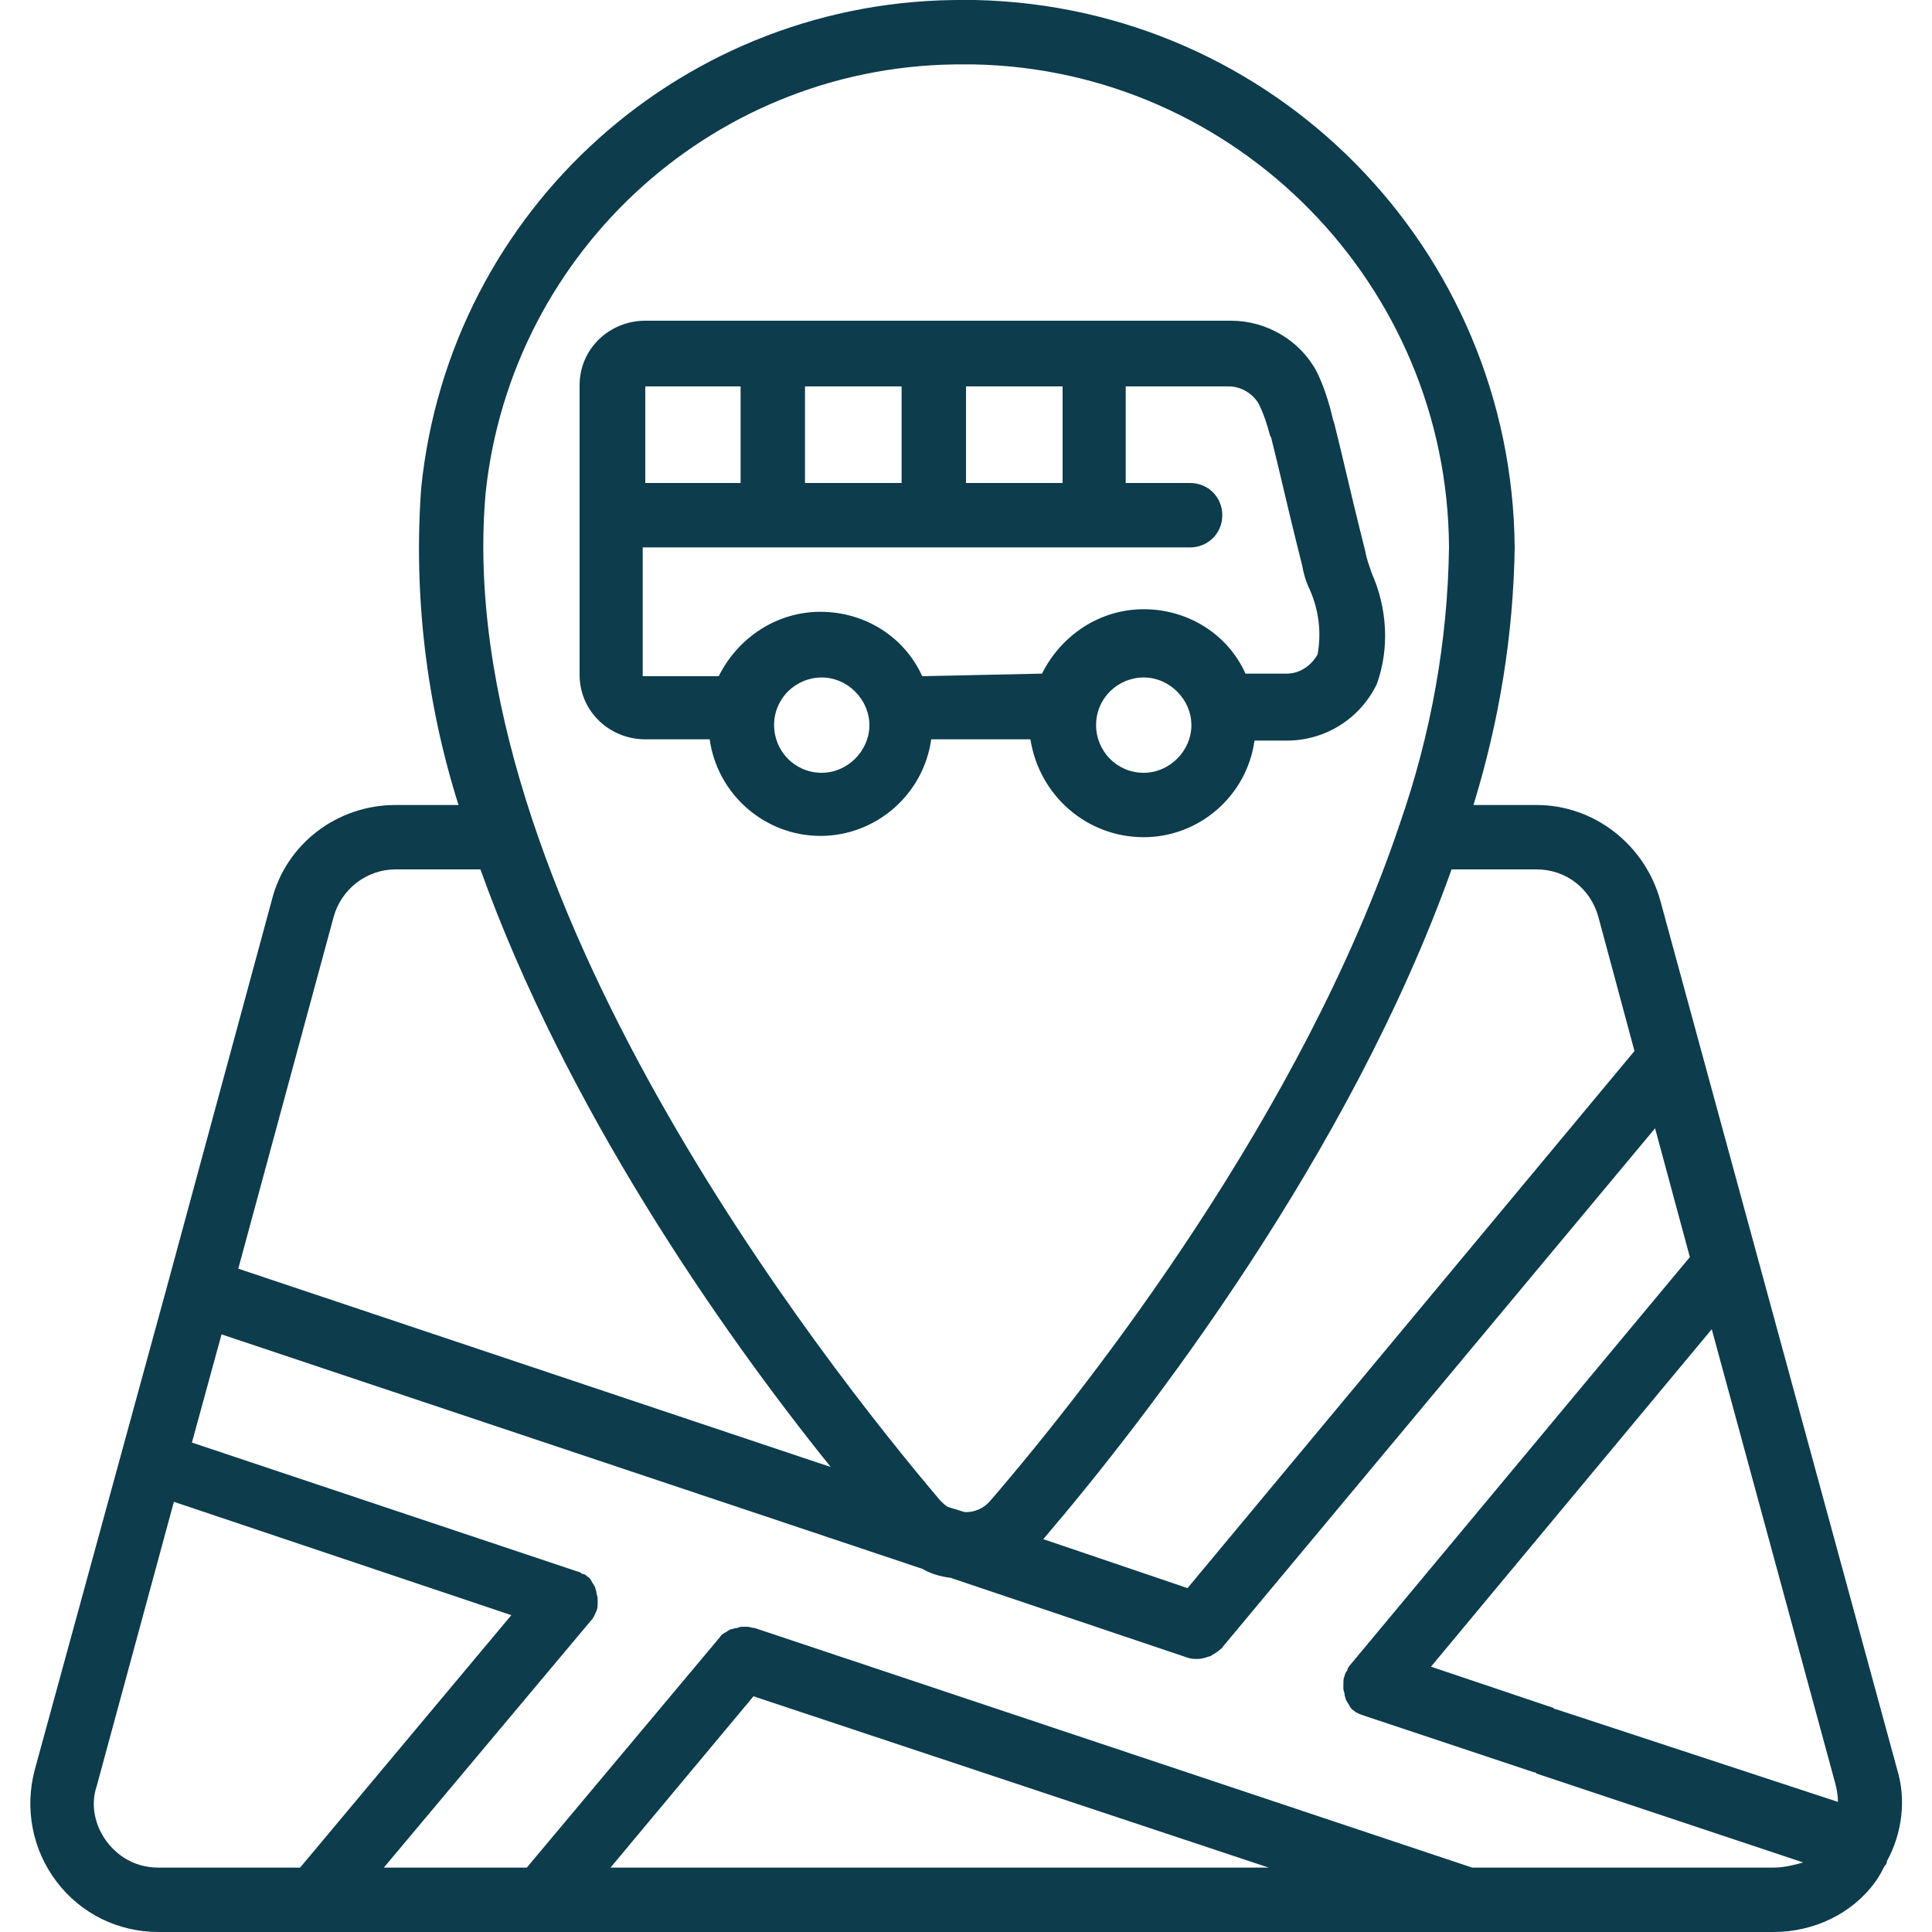
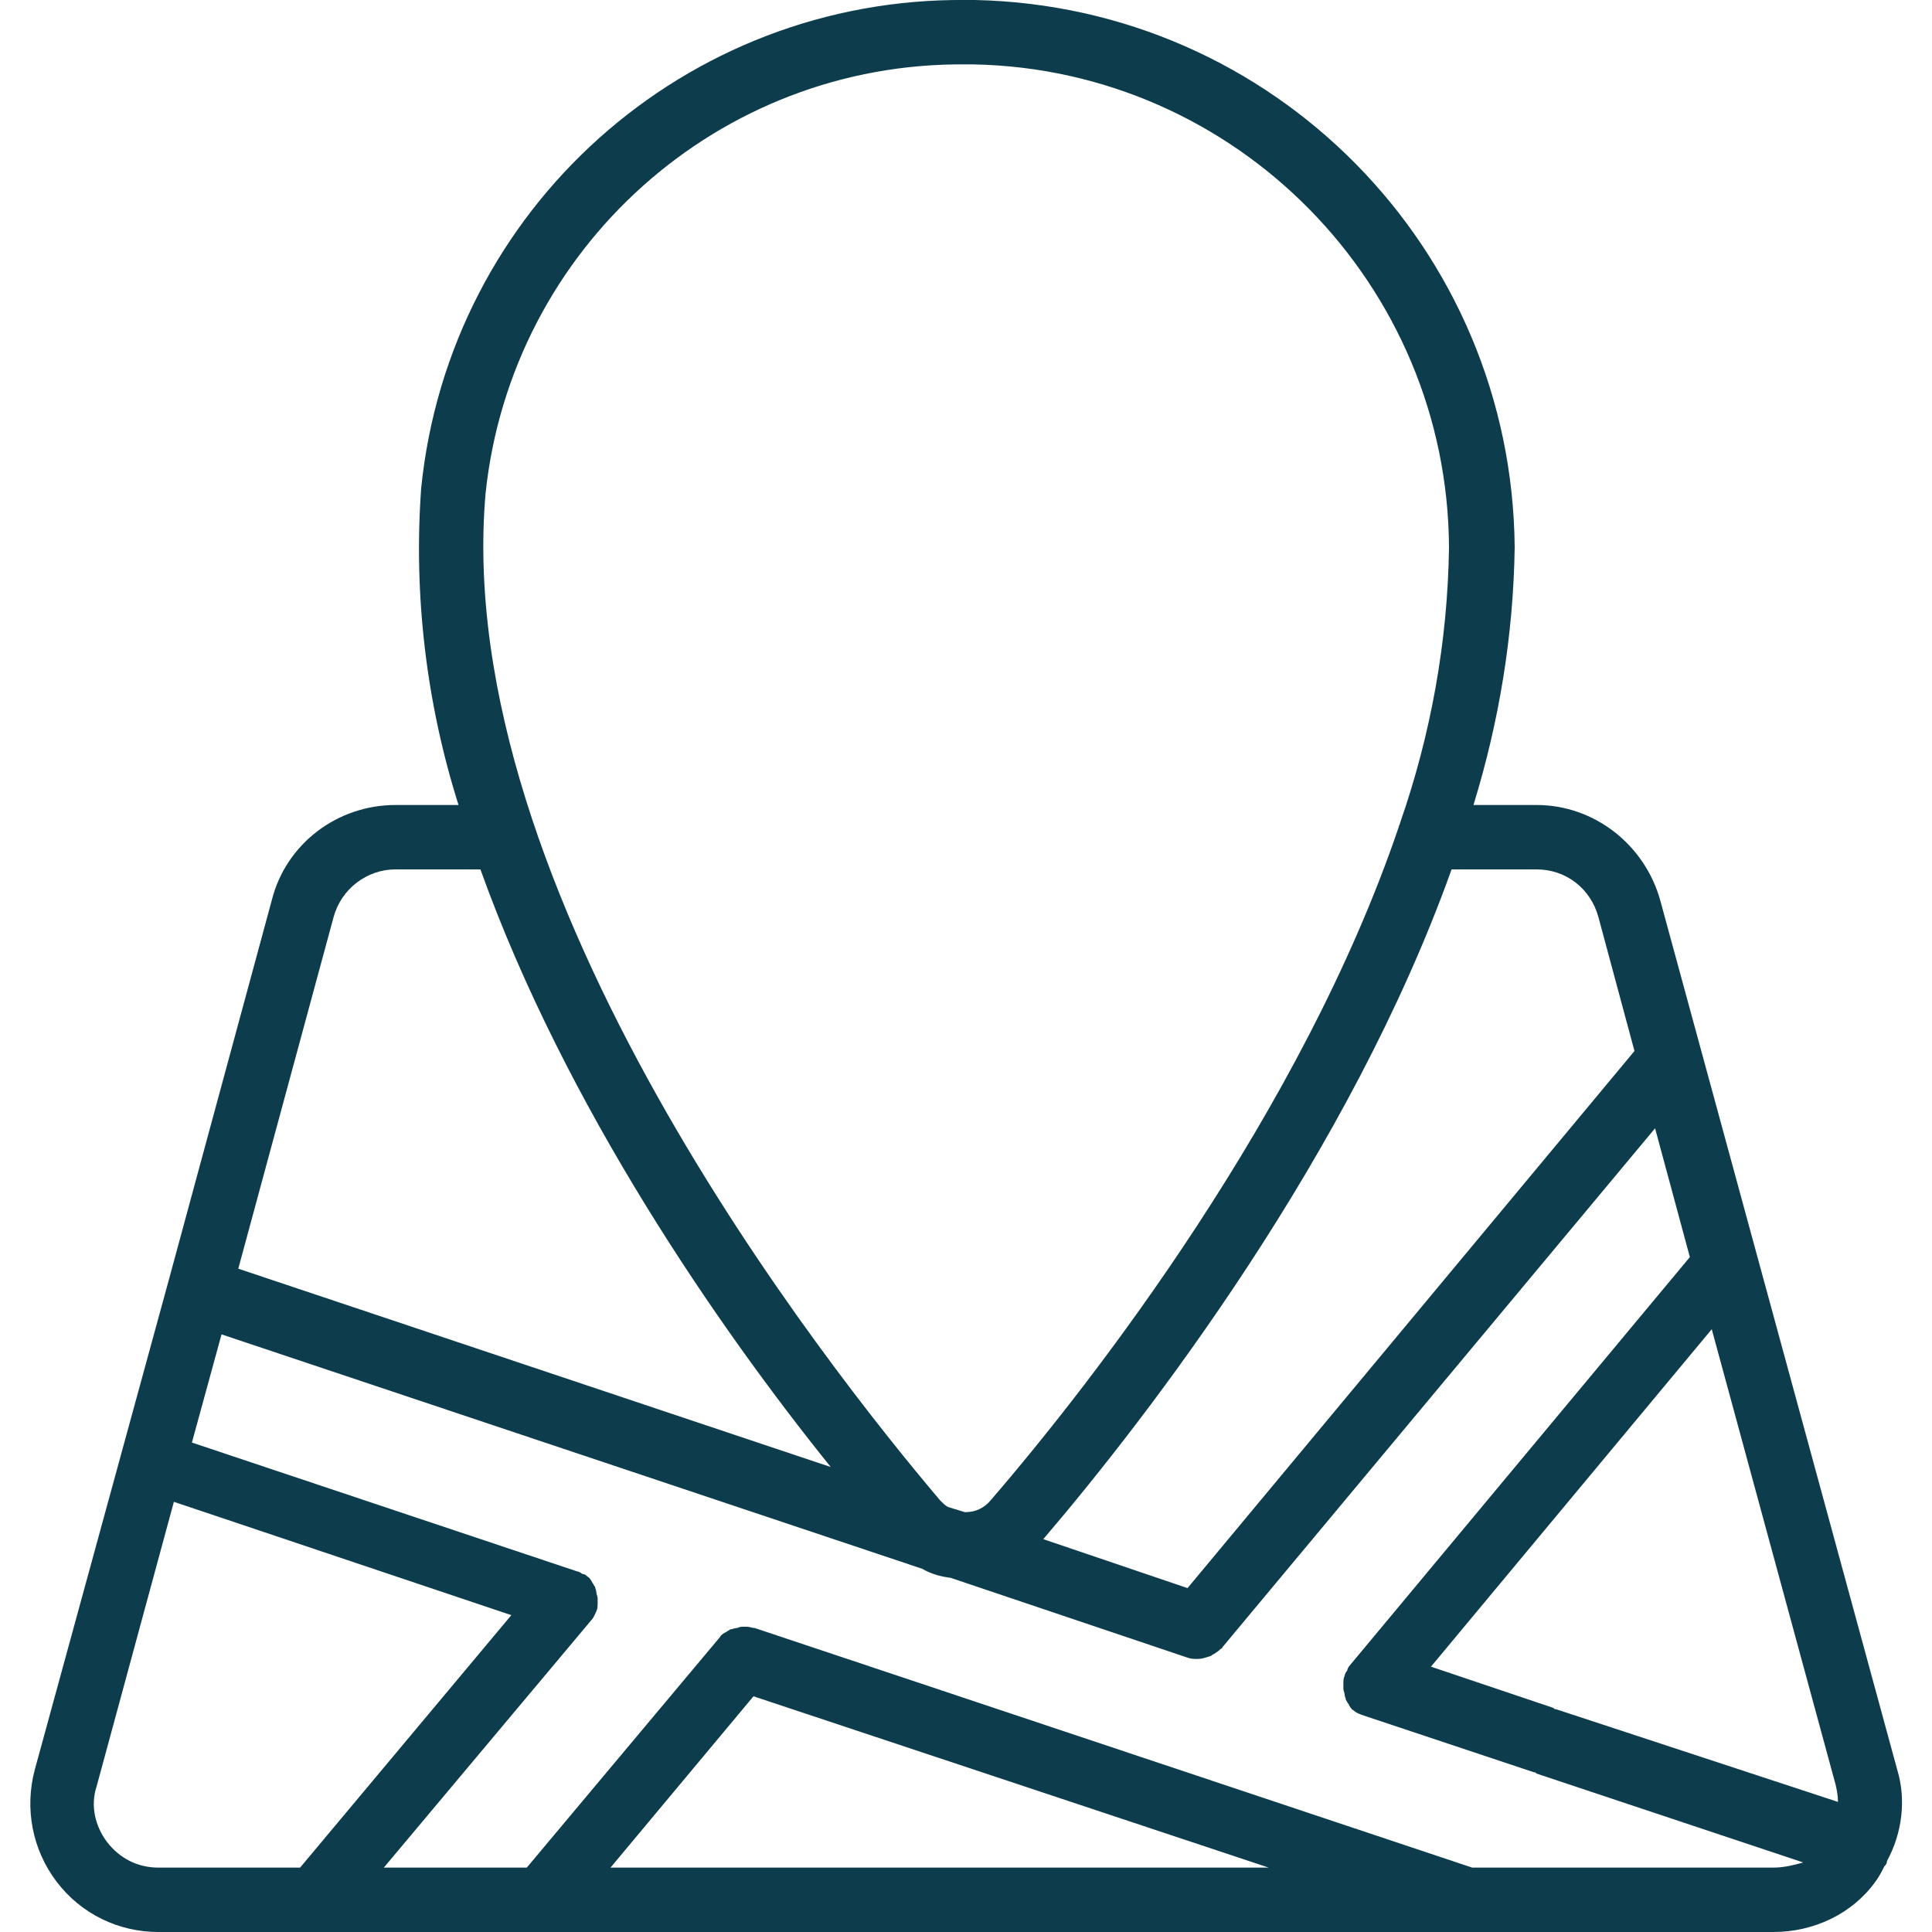
<svg xmlns="http://www.w3.org/2000/svg" version="1.1" id="Layer_1" x="0px" y="0px" viewBox="0 0 150 150" style="enable-background:new 0 0 150 150;" xml:space="preserve">
  <style type="text/css">
	.st0{fill:#0D3C4C;}
</style>
  <g transform="translate(-1)">
    <g>
      <g>
        <path class="st0" d="M148.3,137.4l-18.4-67.5c-1.2-4.3-5.1-7.4-9.6-7.4h-4.9c2-6.5,3.1-13.2,3.2-20C118.4,19.3,99.9,0.5,76.7,0     H76C54.2-0.2,35.9,16.2,33.7,37.9c-0.6,8.3,0.4,16.7,2.9,24.6h-4.9c-4.5,0-8.5,3-9.6,7.4l-8,29.5l0,0l-10.4,38     c-0.8,3-0.2,6.2,1.7,8.7s4.8,3.9,7.9,3.9h125.4c3.1,0,6.1-1.4,7.9-3.9c0.3-0.4,0.5-0.8,0.7-1.2c0.1-0.1,0.2-0.2,0.2-0.4     C148.7,142.3,149,139.7,148.3,137.4z M120.3,67.5c2.3,0,4.2,1.5,4.8,3.7l2.8,10.4l-34.7,41.7L82,119.5c8.2-9.6,23.8-29.9,31.7-52     H120.3L120.3,67.5z M38.7,38.3C40.7,19.3,56.8,4.8,76,5h0.6c20.4,0.4,36.8,17.1,36.9,37.5c-0.1,7.3-1.4,14.5-3.8,21.4     c0,0.1-0.1,0.2-0.1,0.3c-7.5,22.1-23.6,42.9-31.7,52.3c-0.5,0.6-1.2,0.9-1.9,0.9c0,0,0,0-0.1,0l-1.3-0.4     c-0.2-0.1-0.4-0.3-0.6-0.5C65.1,106,36,69.2,38.7,38.3z M26.9,71.2c0.6-2.2,2.6-3.7,4.8-3.7h6.6c6.6,18.4,18.5,35.6,27.2,46.4     l-46-15.4L26.9,71.2z M13.3,145c-1.6,0-3-0.7-4-2c-0.9-1.2-1.3-2.8-0.8-4.3l6-22.1l26.2,8.8L24.3,145H13.3L13.3,145z M48.4,145     l11.1-13.3l40,13.3H48.4z M138.7,145h-23.4l-55.7-18.6l0,0c-0.2,0-0.4-0.1-0.6-0.1c-0.1,0-0.2,0-0.4,0s-0.3,0.1-0.4,0.1     c-0.2,0-0.3,0.1-0.5,0.1c-0.1,0.1-0.2,0.1-0.3,0.2c-0.2,0.1-0.4,0.2-0.5,0.4l0,0l-15,17.9H30.8l16.1-19.2l0,0     c0.2-0.2,0.3-0.5,0.4-0.7l0,0c0.1-0.2,0.1-0.4,0.1-0.7c0-0.1,0-0.2,0-0.3c0-0.2-0.1-0.3-0.1-0.5c0-0.1-0.1-0.3-0.1-0.4     c-0.1-0.1-0.1-0.2-0.2-0.3c-0.1-0.2-0.2-0.4-0.4-0.5l0,0c-0.1-0.1-0.2-0.2-0.4-0.2c-0.1-0.1-0.3-0.2-0.4-0.2l-29.9-10l2.3-8.4     l54.4,18.2c0.7,0.4,1.4,0.6,2.2,0.7l18.4,6.2l0,0c0.3,0.1,0.5,0.1,0.8,0.1s0.6-0.1,0.9-0.2c0.1,0,0.2-0.1,0.2-0.1     c0.2-0.1,0.5-0.3,0.7-0.5c0,0,0.1,0,0.1-0.1l33.6-40.3l2.7,10l-26.4,31.7c-0.1,0.1-0.2,0.3-0.2,0.4c-0.1,0.1-0.2,0.3-0.2,0.4l0,0     c-0.1,0.2-0.1,0.4-0.1,0.7c0,0.1,0,0.2,0,0.3c0,0.2,0.1,0.3,0.1,0.5c0,0.1,0.1,0.3,0.1,0.4c0.1,0.1,0.1,0.2,0.2,0.3     c0.1,0.2,0.2,0.4,0.4,0.5l0,0c0.2,0.2,0.5,0.3,0.8,0.4l0,0l13.2,4.4c0.1,0,0.1,0,0.2,0.1l20.7,6.9     C140.3,144.8,139.5,145,138.7,145z M121.8,132.7c-0.1,0-0.1,0-0.2-0.1l-9.5-3.2l21.8-26.2l9.6,35.3c0.1,0.4,0.2,0.9,0.2,1.4     L121.8,132.7z" />
-         <path class="st0" d="M89.8,65c4.3,0,8-3.2,8.6-7.5h2.5c3,0,5.7-1.7,7-4.4c1-2.8,0.8-5.9-0.4-8.6c-0.2-0.6-0.4-1.1-0.5-1.7     l-0.4-1.6c-0.7-2.8-1.3-5.5-2-8.3l-0.1-0.3c-0.3-1.3-0.7-2.6-1.3-3.8c-1.3-2.4-3.9-3.9-6.6-3.9H51.1c-2.8,0-5.1,2.2-5.1,5v22.5     c0,2.8,2.3,5,5.1,5h5c0.6,4.3,4.3,7.5,8.6,7.5s8-3.2,8.6-7.5H81C81.7,61.8,85.4,65,89.8,65z M89.8,60c-2.1,0-3.7-1.7-3.7-3.7     c0-2.1,1.7-3.7,3.7-3.7s3.7,1.7,3.7,3.7S91.8,60,89.8,60z M76,30h7.5v7.5H76V30z M63.5,30H71v7.5h-7.5V30z M51.1,30h7.4v7.5h-7.4     V30z M64.8,60c-2.1,0-3.7-1.7-3.7-3.7c0-2.1,1.7-3.7,3.7-3.7s3.7,1.7,3.7,3.7S66.8,60,64.8,60z M72.6,52.5c-1.4-3.1-4.5-5-7.9-5     s-6.4,2-7.9,5h-5.9v-10h42.5c1.4,0,2.5-1.1,2.5-2.5s-1.1-2.5-2.5-2.5h-5V30h8c0.9,0,1.8,0.5,2.3,1.3c0.4,0.8,0.7,1.7,0.9,2.5     l0.1,0.2c0.7,2.8,1.3,5.5,2,8.3l0.4,1.6c0.1,0.6,0.3,1.3,0.6,1.9c0.7,1.6,0.9,3.3,0.6,5c-0.5,0.9-1.4,1.5-2.4,1.5h-3.2     c-1.4-3.1-4.5-5-7.9-5s-6.4,2-7.9,5L72.6,52.5L72.6,52.5z" />
      </g>
    </g>
  </g>
</svg>